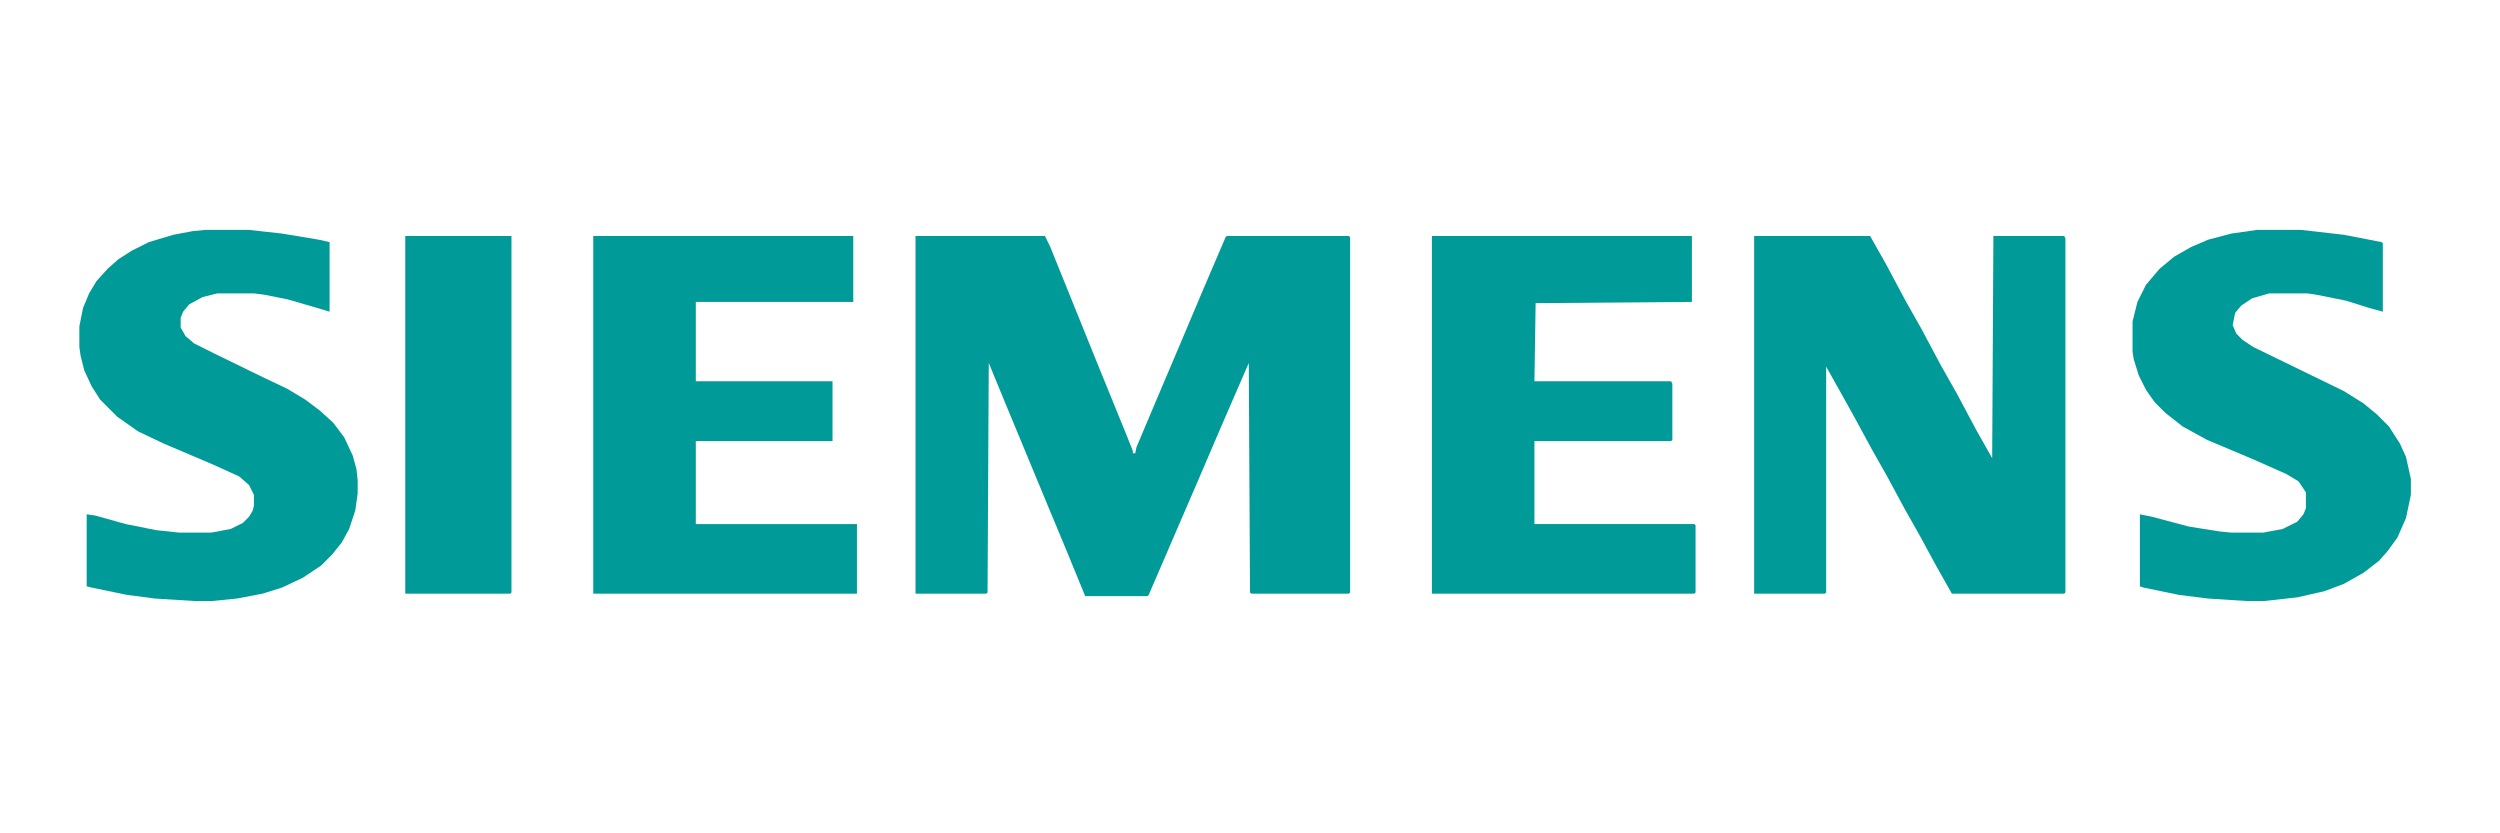
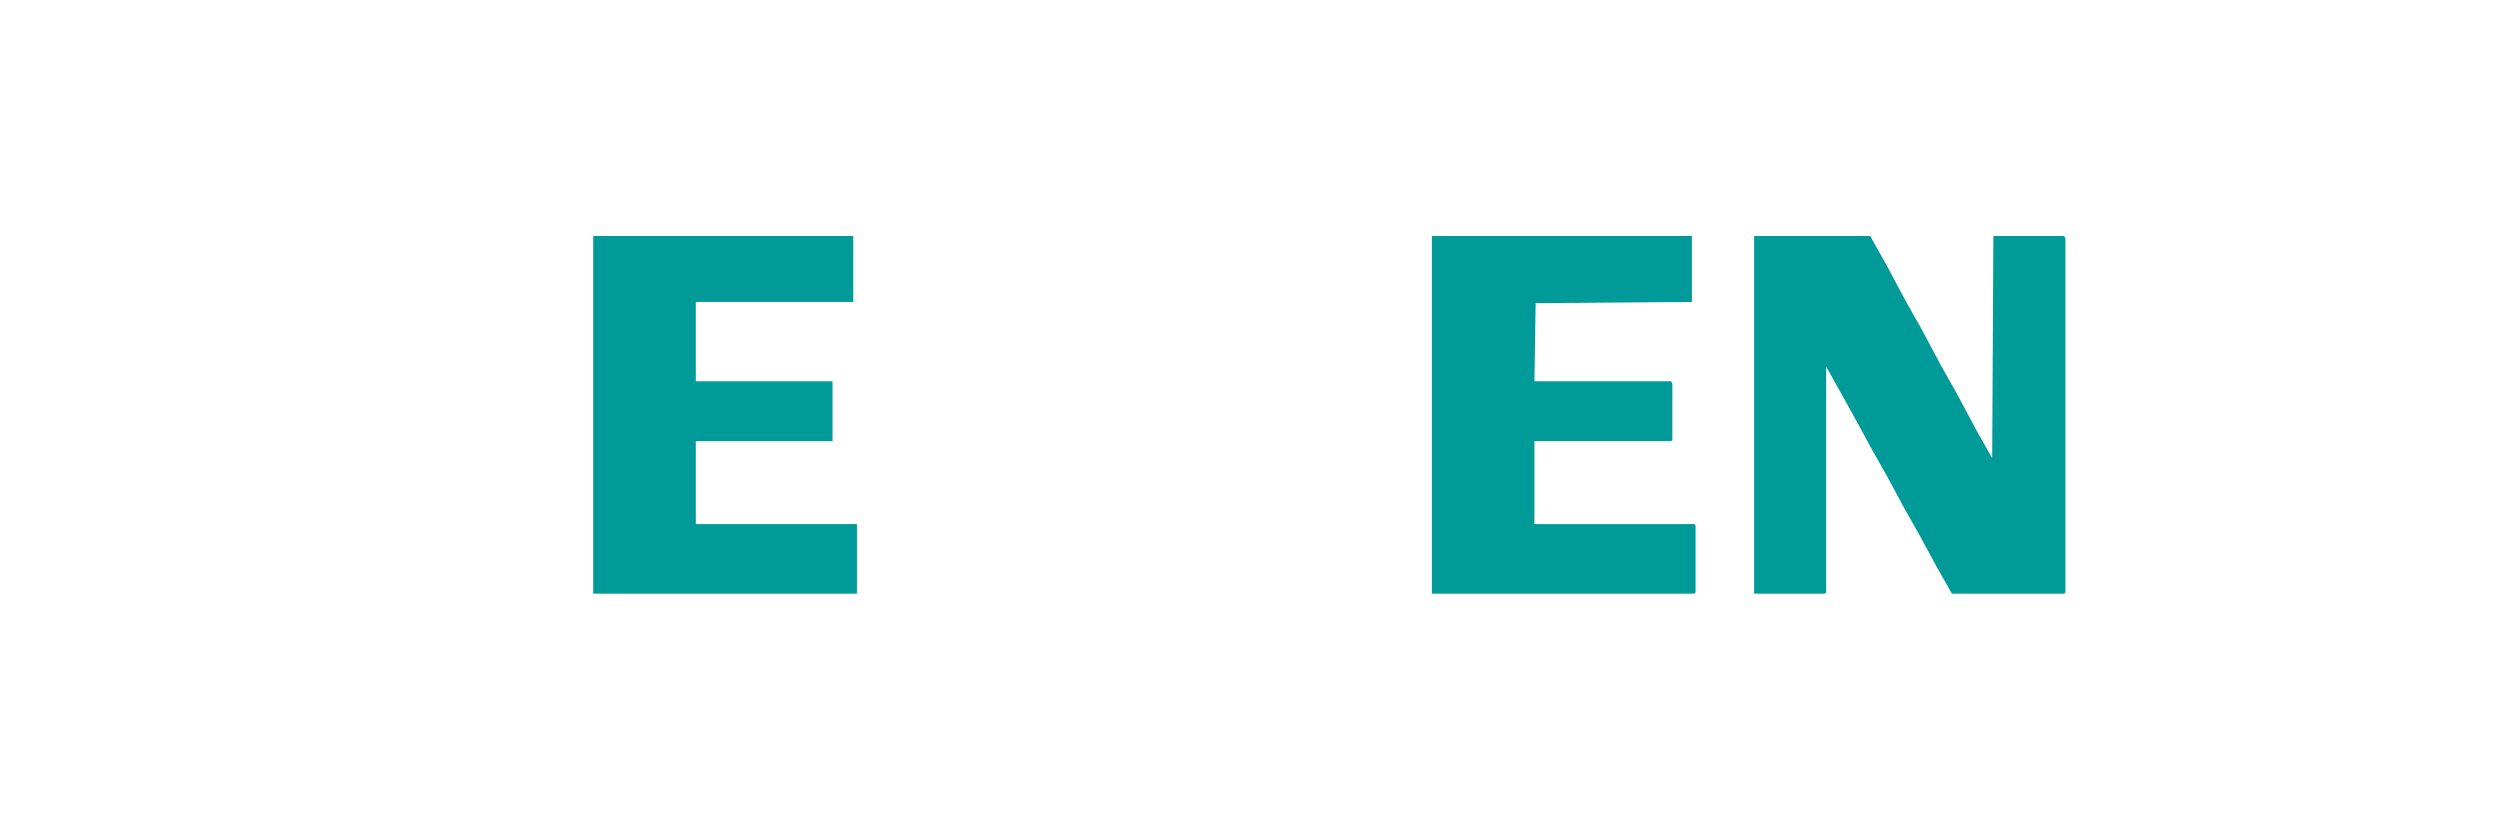
<svg xmlns="http://www.w3.org/2000/svg" version="1.1" viewBox="0 0 2048 682" width="1800" height="600">
-   <path transform="translate(750,193)" d="m0 0h106l4 8 40 99 22 54 6 15v2h2l1-5 19-45 17-40 19-45 18-42 1-1h100l1 1v291l-1 1h-80l-1-1-1-188-23 53-18 42-22 51-19 44-1 1h-51l-16-39-15-36-34-82-14-34-1 188-1 1h-58z" fill="#009A98" />
  <path transform="translate(1437,193)" d="m0 0h95l13 23 16 30 13 23 16 30 13 23 16 30 13 23 1-182h58l1 2v290l-1 1h-92l-13-23-13-24-13-23-14-26-13-23-13-24-10-18-14-25v185l-1 1h-58z" fill="#009A98" />
  <path transform="translate(1173,193)" d="m0 0h213v54l-128 1-1 64h112l1 2v46l-1 1h-112v68h131l1 1v55l-1 1h-215z" fill="#009A98" />
  <path transform="translate(486,193)" d="m0 0h213v54h-129v65h112v49h-112v68h132v57h-216z" fill="#009A98" />
-   <path transform="translate(1849,188)" d="m0 0h36l35 4 31 6 1 1v56l-11-3-19-6-25-5-7-1h-31l-14 4-9 6-5 6-2 10 3 7 5 5 9 6 74 36 16 10 11 9 10 10 9 14 5 11 4 18v13l-4 19-7 16-8 11-7 8-13 10-16 9-16 6-22 5-27 3h-15l-31-2-24-3-29-6-3-1v-59l10 2 30 8 25 4 10 1h26l16-3 12-6 5-6 2-5v-13l-6-9-10-6-27-12-38-16-20-11-14-11-9-9-7-10-6-12-4-13-1-6v-25l4-16 7-14 11-13 12-10 14-8 14-6 19-5z" fill="#009A98" />
-   <path transform="translate(168,188)" d="m0 0h36l27 3 30 5 9 2v57l-10-3-24-7-20-4-8-1h-30l-12 3-11 6-5 6-2 5v8l4 7 7 6 16 8 41 20 19 9 15 9 12 9 11 10 9 12 7 15 3 11 1 9v11l-2 14-5 15-6 11-8 10-9 9-15 10-17 8-16 5-21 4-20 2h-15l-32-2-23-3-29-6-4-1v-59l7 1 25 7 25 5 19 2h26l16-3 10-5 5-5 3-5 1-4v-9l-4-8-8-7-22-10-40-17-21-10-17-12-14-14-7-11-6-13-3-12-1-7v-17l3-15 5-12 6-10 9-10 9-8 11-7 14-7 20-6 16-3z" fill="#009A98" />
-   <path transform="translate(332,193)" d="m0 0h87v292l-1 1h-86z" fill="#009A98" />
</svg>